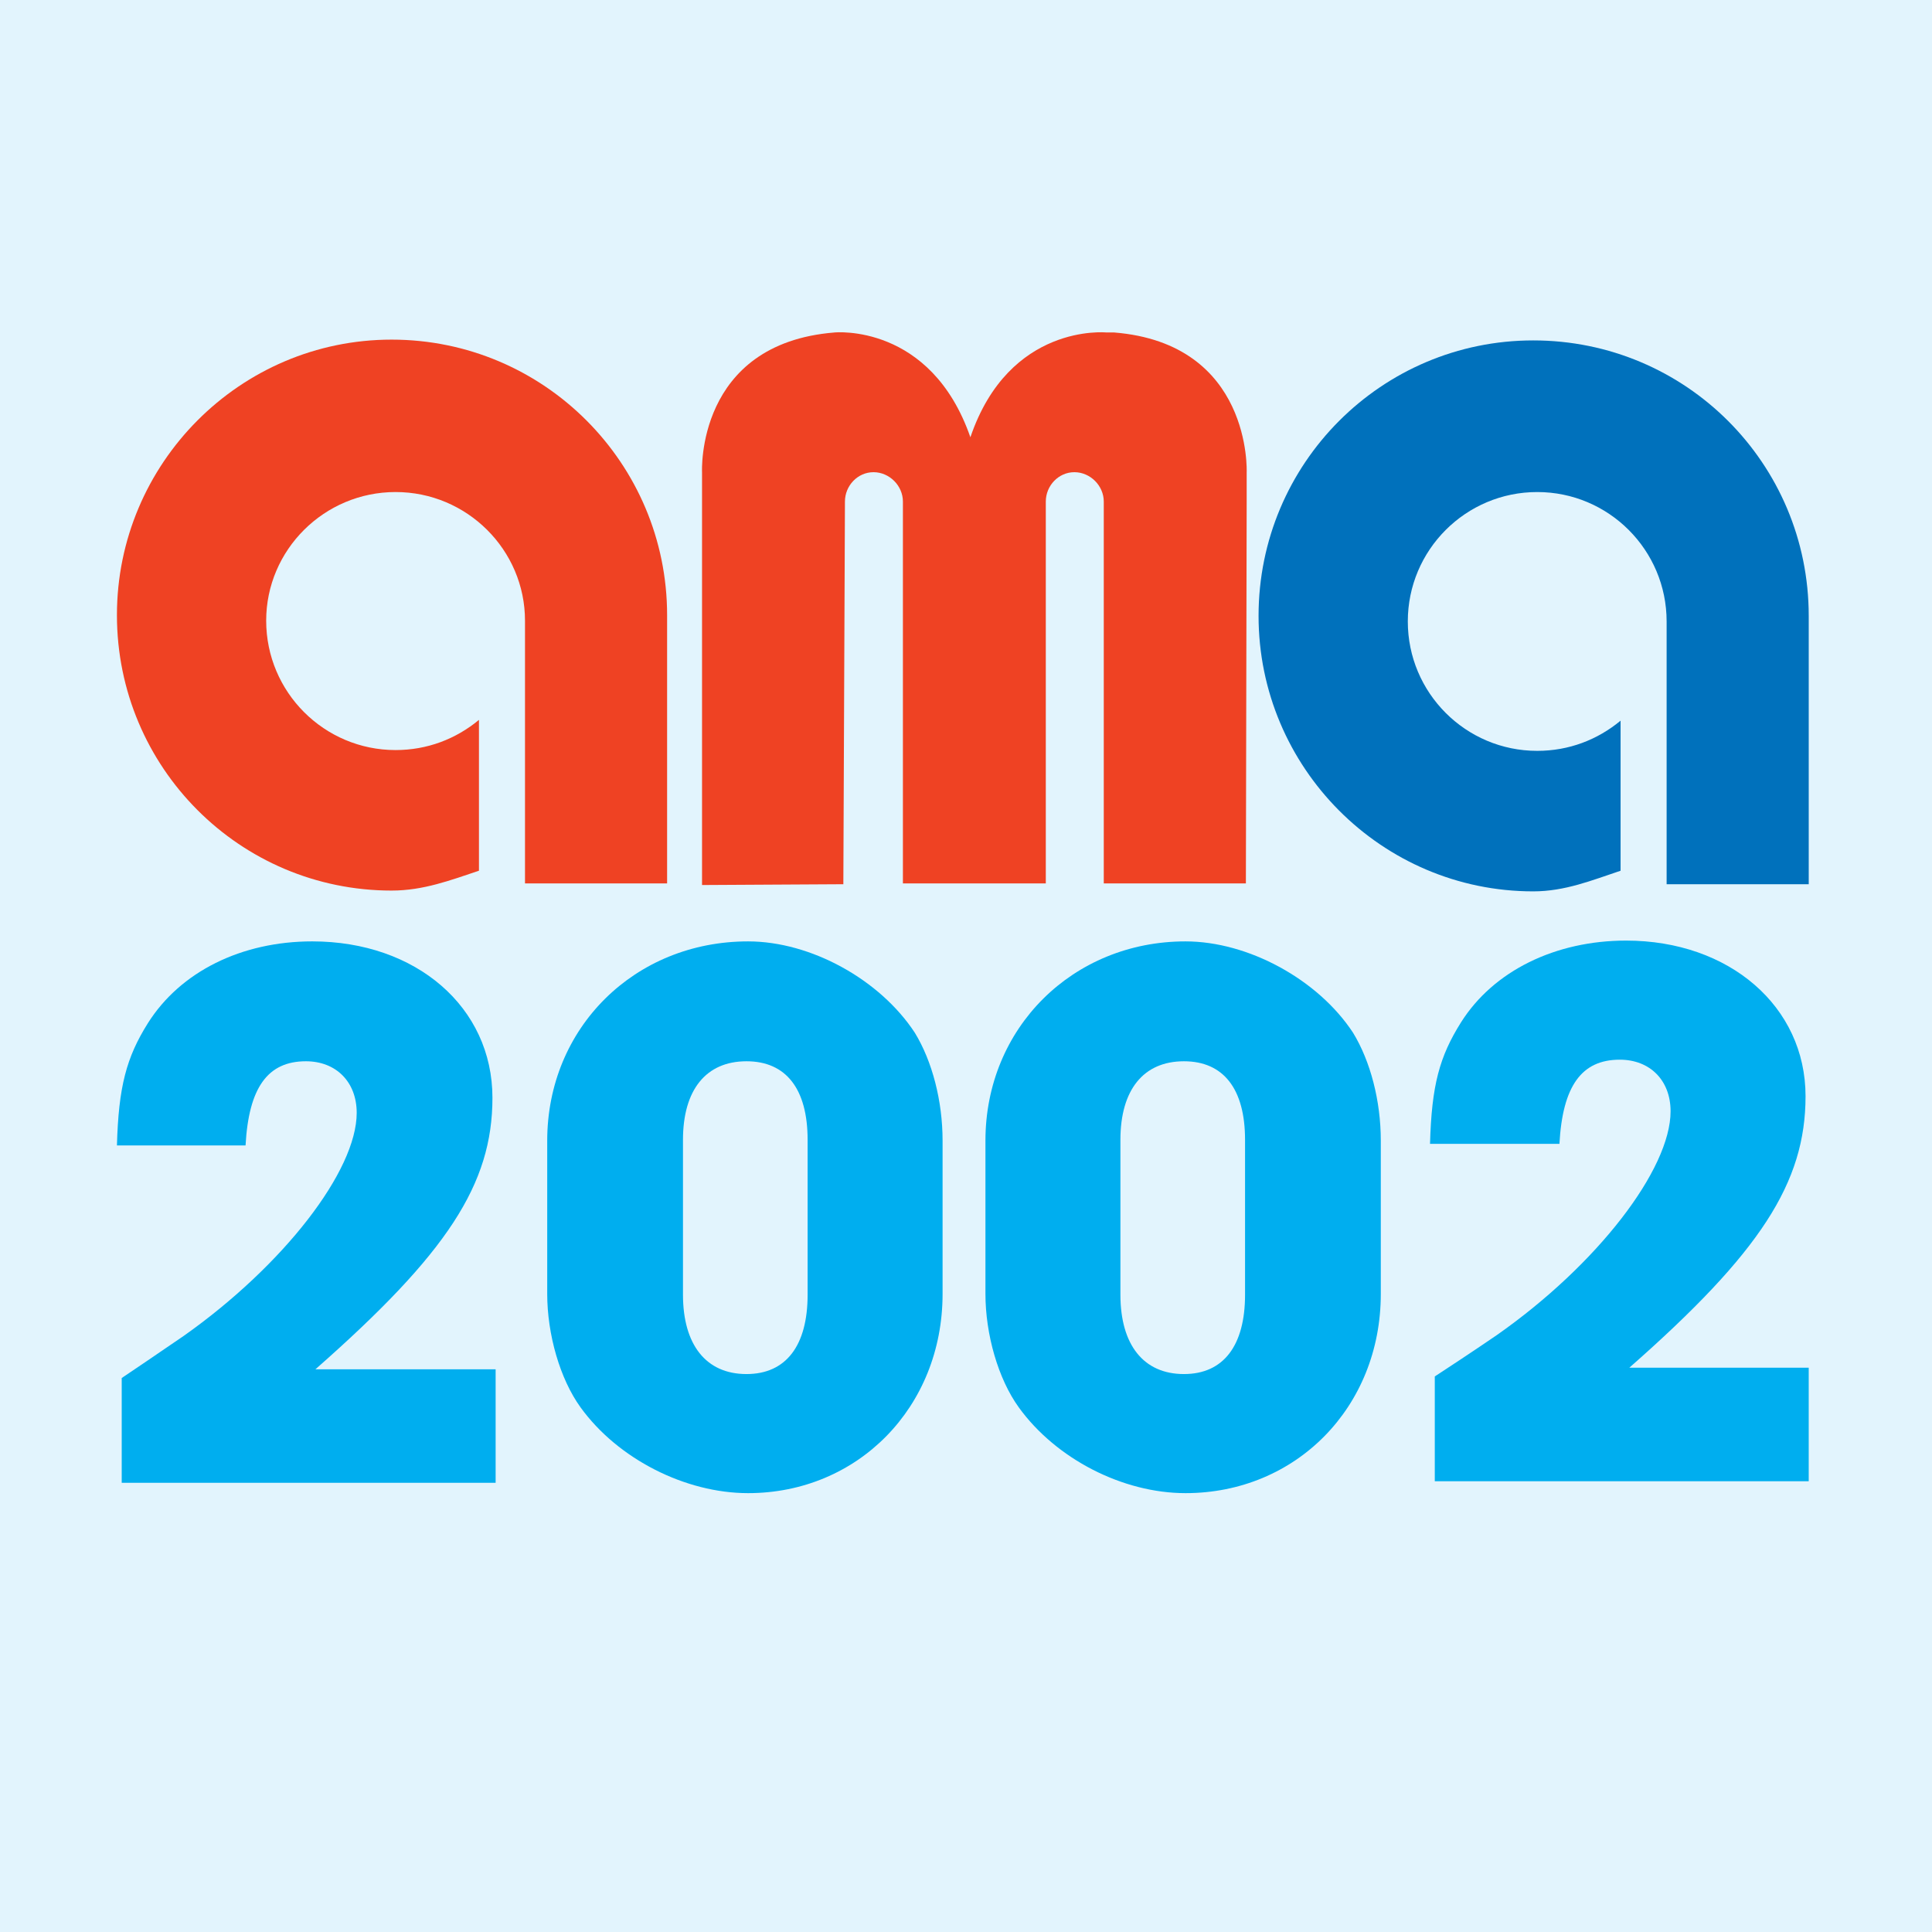
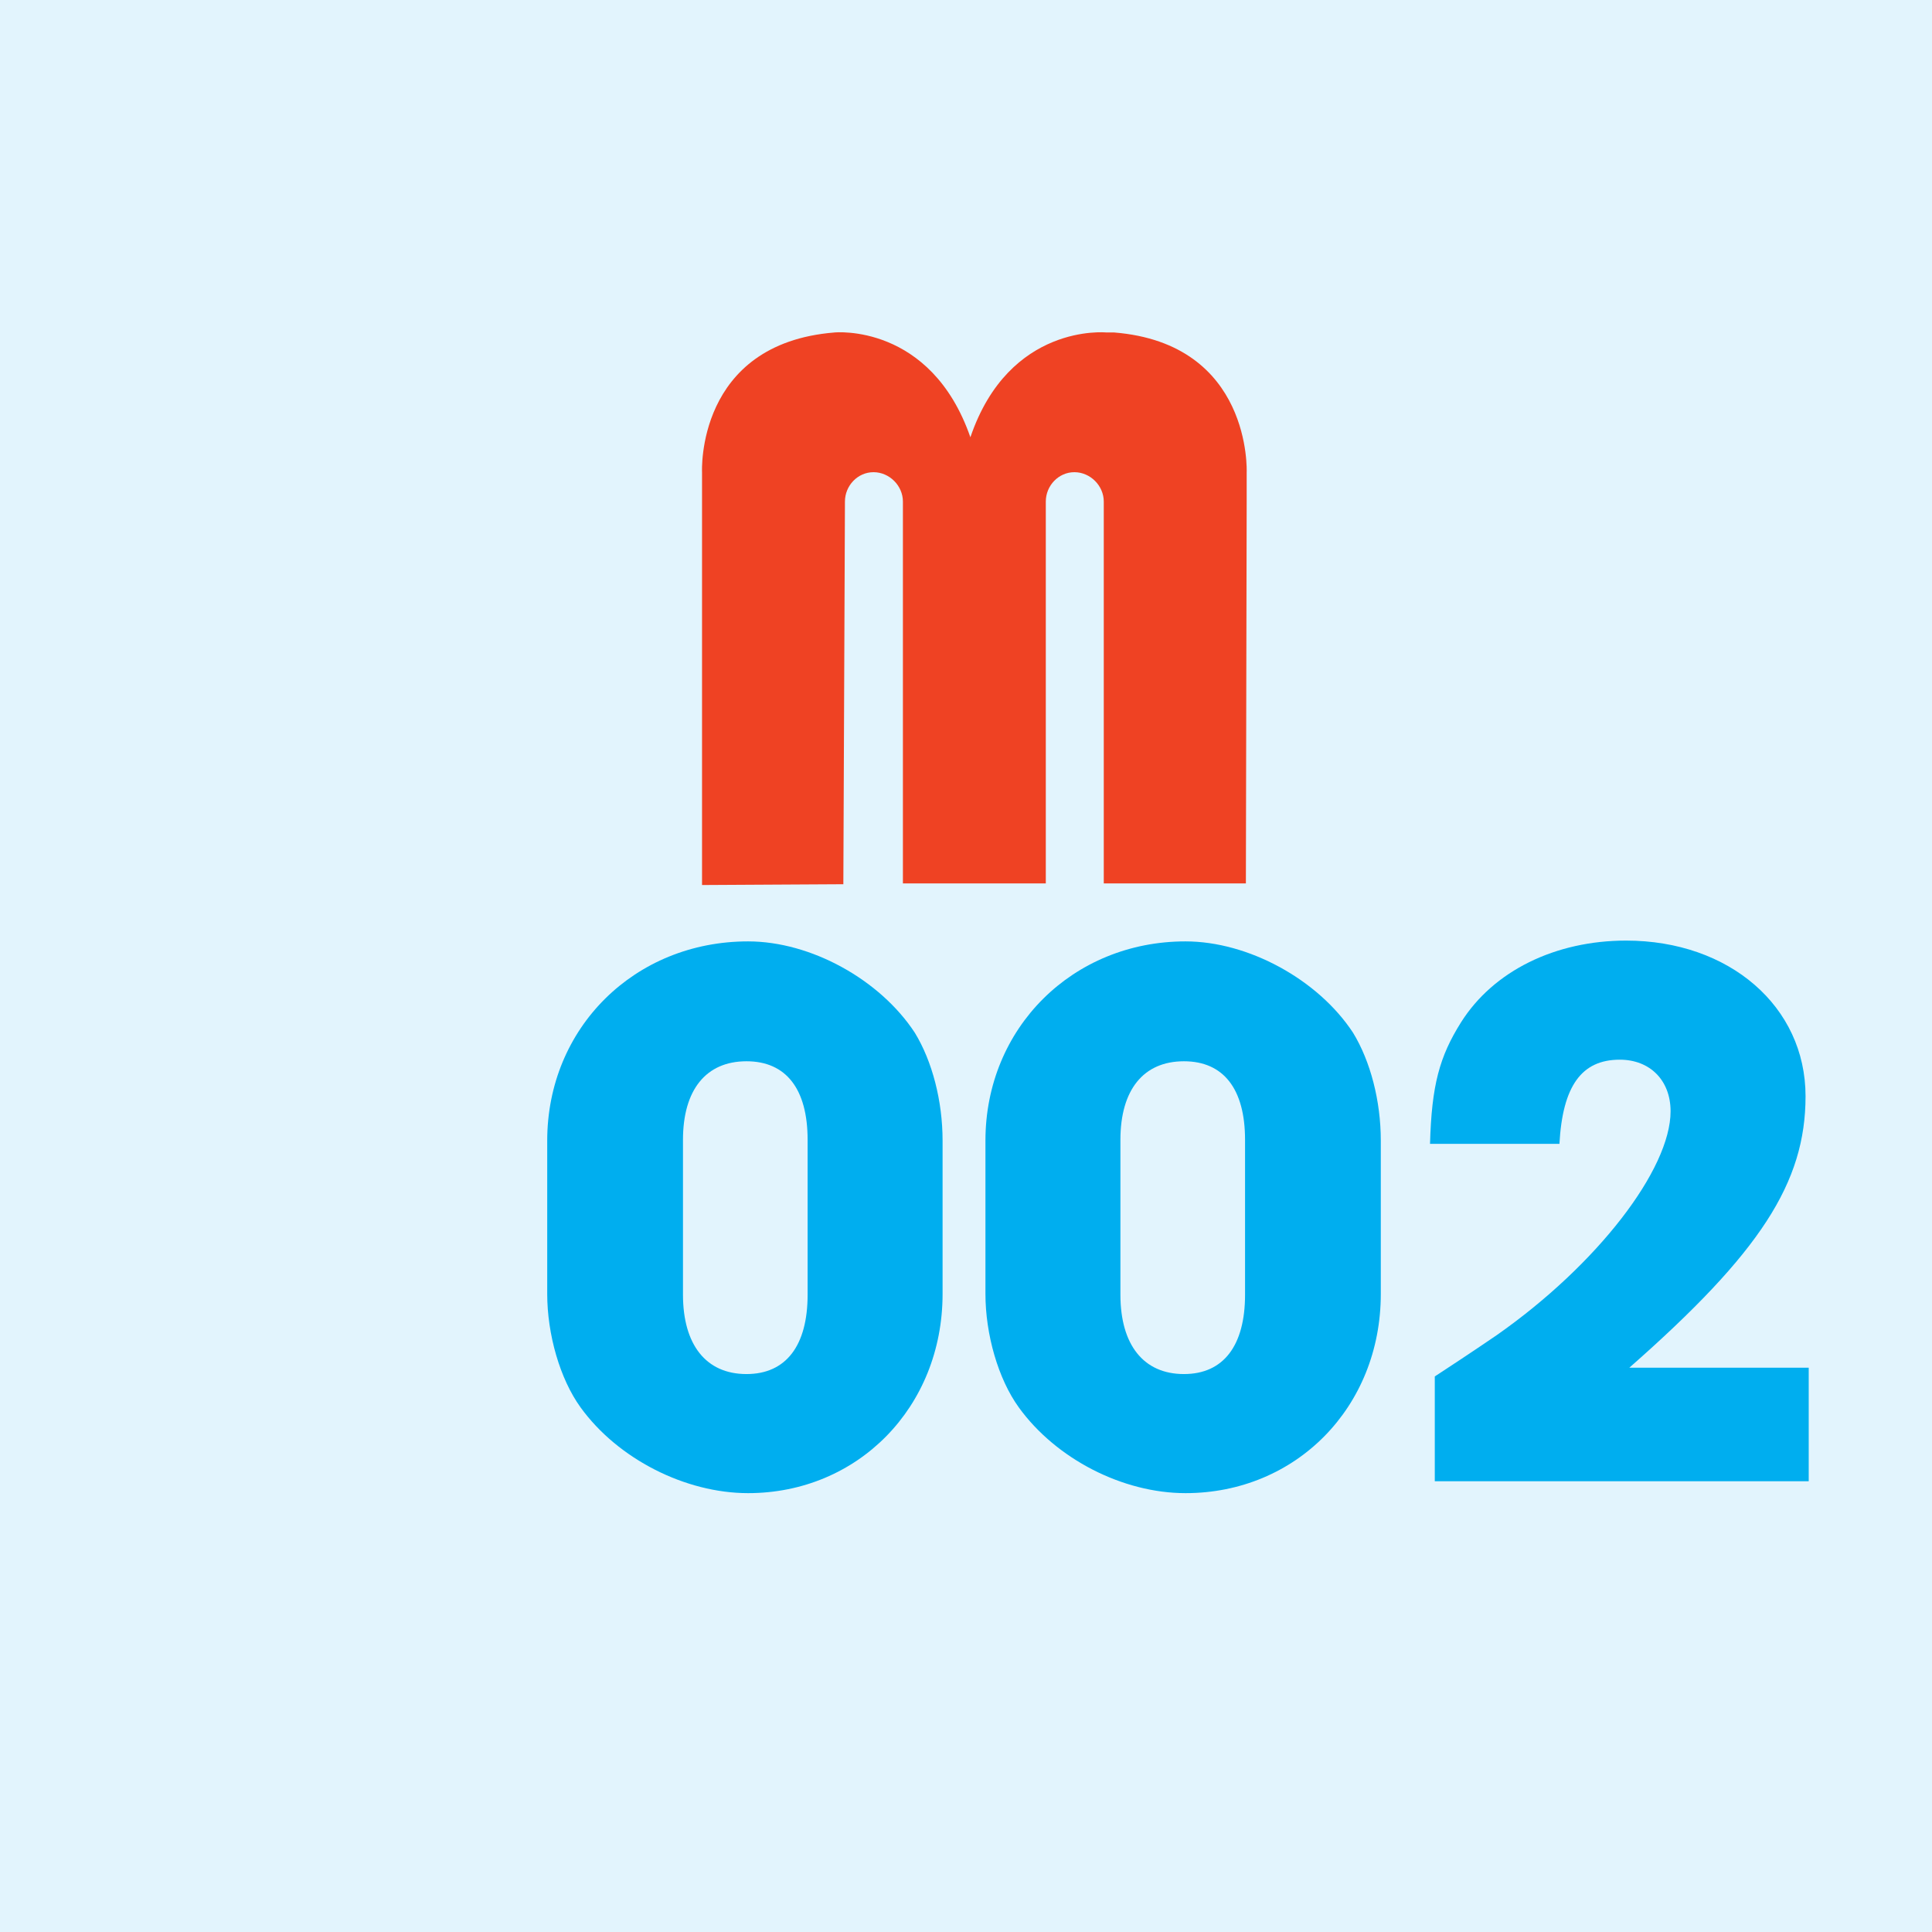
<svg xmlns="http://www.w3.org/2000/svg" version="1.0" id="Layer_1" x="0px" y="0px" width="192.756px" height="192.756px" viewBox="0 0 192.756 192.756" enable-background="new 0 0 192.756 192.756" xml:space="preserve">
  <g>
    <polygon fill-rule="evenodd" clip-rule="evenodd" fill="#E2F4FD" points="0,0 192.756,0 192.756,192.756 0,192.756 0,0  " />
-     <path fill-rule="evenodd" clip-rule="evenodd" fill="#0071BC" d="M161.684,71.903c-2.297,1.901-5.148,3.01-8.316,3.01   c-7.129,0-12.911-5.782-12.911-12.911c0-7.128,5.782-12.911,12.911-12.911s12.911,5.782,12.911,12.911v26.217h14.178V61.369v0.079   c0-15.208-12.277-27.485-27.485-27.485c-15.128,0-27.405,12.277-27.405,27.485c0,15.128,12.277,27.484,27.405,27.484   c3.169,0,5.862-1.108,8.713-2.059V71.903L161.684,71.903z" />
    <path fill-rule="evenodd" clip-rule="evenodd" fill="#EF4223" d="M83.269,33.17C69.408,34.28,70.042,47.111,70.042,47.111v2.931   v38.257l14.099-0.08l0.159-38.177c0-1.584,1.267-2.931,2.852-2.931c1.584,0,2.931,1.346,2.931,2.931l0,0V88.14h14.257V50.042   c0-1.584,1.268-2.931,2.852-2.931s2.931,1.346,2.931,2.931V88.14h14.179l0.079-38.098v-2.931c0,0,0.554-12.832-13.228-13.941   h-0.871h0.079c0,0-9.664-0.95-13.545,10.456C92.853,32.22,83.269,33.17,83.269,33.17L83.269,33.17z" />
-     <path fill-rule="evenodd" clip-rule="evenodd" fill="#EF4223" d="M47.785,71.824c-2.297,1.901-5.149,3.01-8.317,3.01   c-7.128,0-12.911-5.782-12.911-12.911c0-7.049,5.782-12.832,12.911-12.832s12.911,5.782,12.911,12.832V88.14h14.178V61.369l0,0   c0-15.129-12.277-27.485-27.485-27.485c-15.128,0-27.406,12.356-27.406,27.485c0,15.208,12.277,27.484,27.406,27.484   c3.168,0,5.861-1.029,8.713-1.98V71.824L47.785,71.824z" />
-     <path fill-rule="evenodd" clip-rule="evenodd" fill="#00AEEF" d="M31.468,136.615c13.148-11.564,17.663-18.455,17.663-27.09   c0-9.029-7.604-15.603-17.979-15.603c-7.05,0-13.149,3.01-16.396,8.158c-2.139,3.406-2.931,6.338-3.089,12.199h12.832   c0.317-5.783,2.218-8.396,6.02-8.396c3.01,0,5.069,2.059,5.069,5.148c0,5.781-7.287,15.207-17.267,22.258   c-1.188,0.791-1.822,1.266-6.178,4.197v10.455h37.306v-11.326H31.468L31.468,136.615z" />
    <path fill-rule="evenodd" clip-rule="evenodd" fill="#00AEEF" d="M54.596,129.09c0,4.039,1.268,8.477,3.327,11.326   c3.723,5.148,10.456,8.555,16.713,8.555c10.93,0,19.405-8.555,19.405-19.881v-15.287c0-3.959-1.029-7.92-2.772-10.771   c-3.485-5.307-10.376-9.109-16.633-9.109c-11.327,0-20.04,8.634-20.04,19.88V129.09L54.596,129.09z M80.576,129.17   c0,5.068-2.139,7.92-6.099,7.92c-4.04,0-6.336-2.93-6.336-7.92v-15.445c0-4.99,2.297-7.842,6.336-7.842   c3.96,0,6.099,2.771,6.099,7.842V129.17L80.576,129.17z" />
    <path fill-rule="evenodd" clip-rule="evenodd" fill="#00AEEF" d="M98.318,129.09c0,4.039,1.268,8.477,3.327,11.326   c3.723,5.148,10.376,8.555,16.633,8.555c11.01,0,19.485-8.555,19.485-19.881v-15.287c0-3.959-1.03-7.92-2.772-10.771   c-3.485-5.307-10.455-9.109-16.713-9.109c-11.247,0-19.96,8.634-19.96,19.88V129.09L98.318,129.09z M124.219,129.17   c0,5.068-2.138,7.92-6.099,7.92c-4.039,0-6.336-2.93-6.336-7.92v-15.445c0-4.99,2.297-7.842,6.336-7.842   c3.961,0,6.099,2.771,6.099,7.842V129.17L124.219,129.17z" />
    <path fill-rule="evenodd" clip-rule="evenodd" fill="#00AEEF" d="M162.556,136.457c13.069-11.486,17.584-18.455,17.584-27.09   c0-8.949-7.604-15.524-17.901-15.524c-7.049,0-13.228,3.01-16.475,8.159c-2.139,3.406-2.931,6.258-3.09,12.119h12.911   c0.317-5.783,2.218-8.396,6.02-8.396c3.011,0,5.069,2.059,5.069,5.148c0,5.781-7.287,15.287-17.346,22.336   c-1.188,0.793-1.822,1.268-6.179,4.119v10.455h37.307v-11.326H162.556L162.556,136.457z" />
  </g>
</svg>